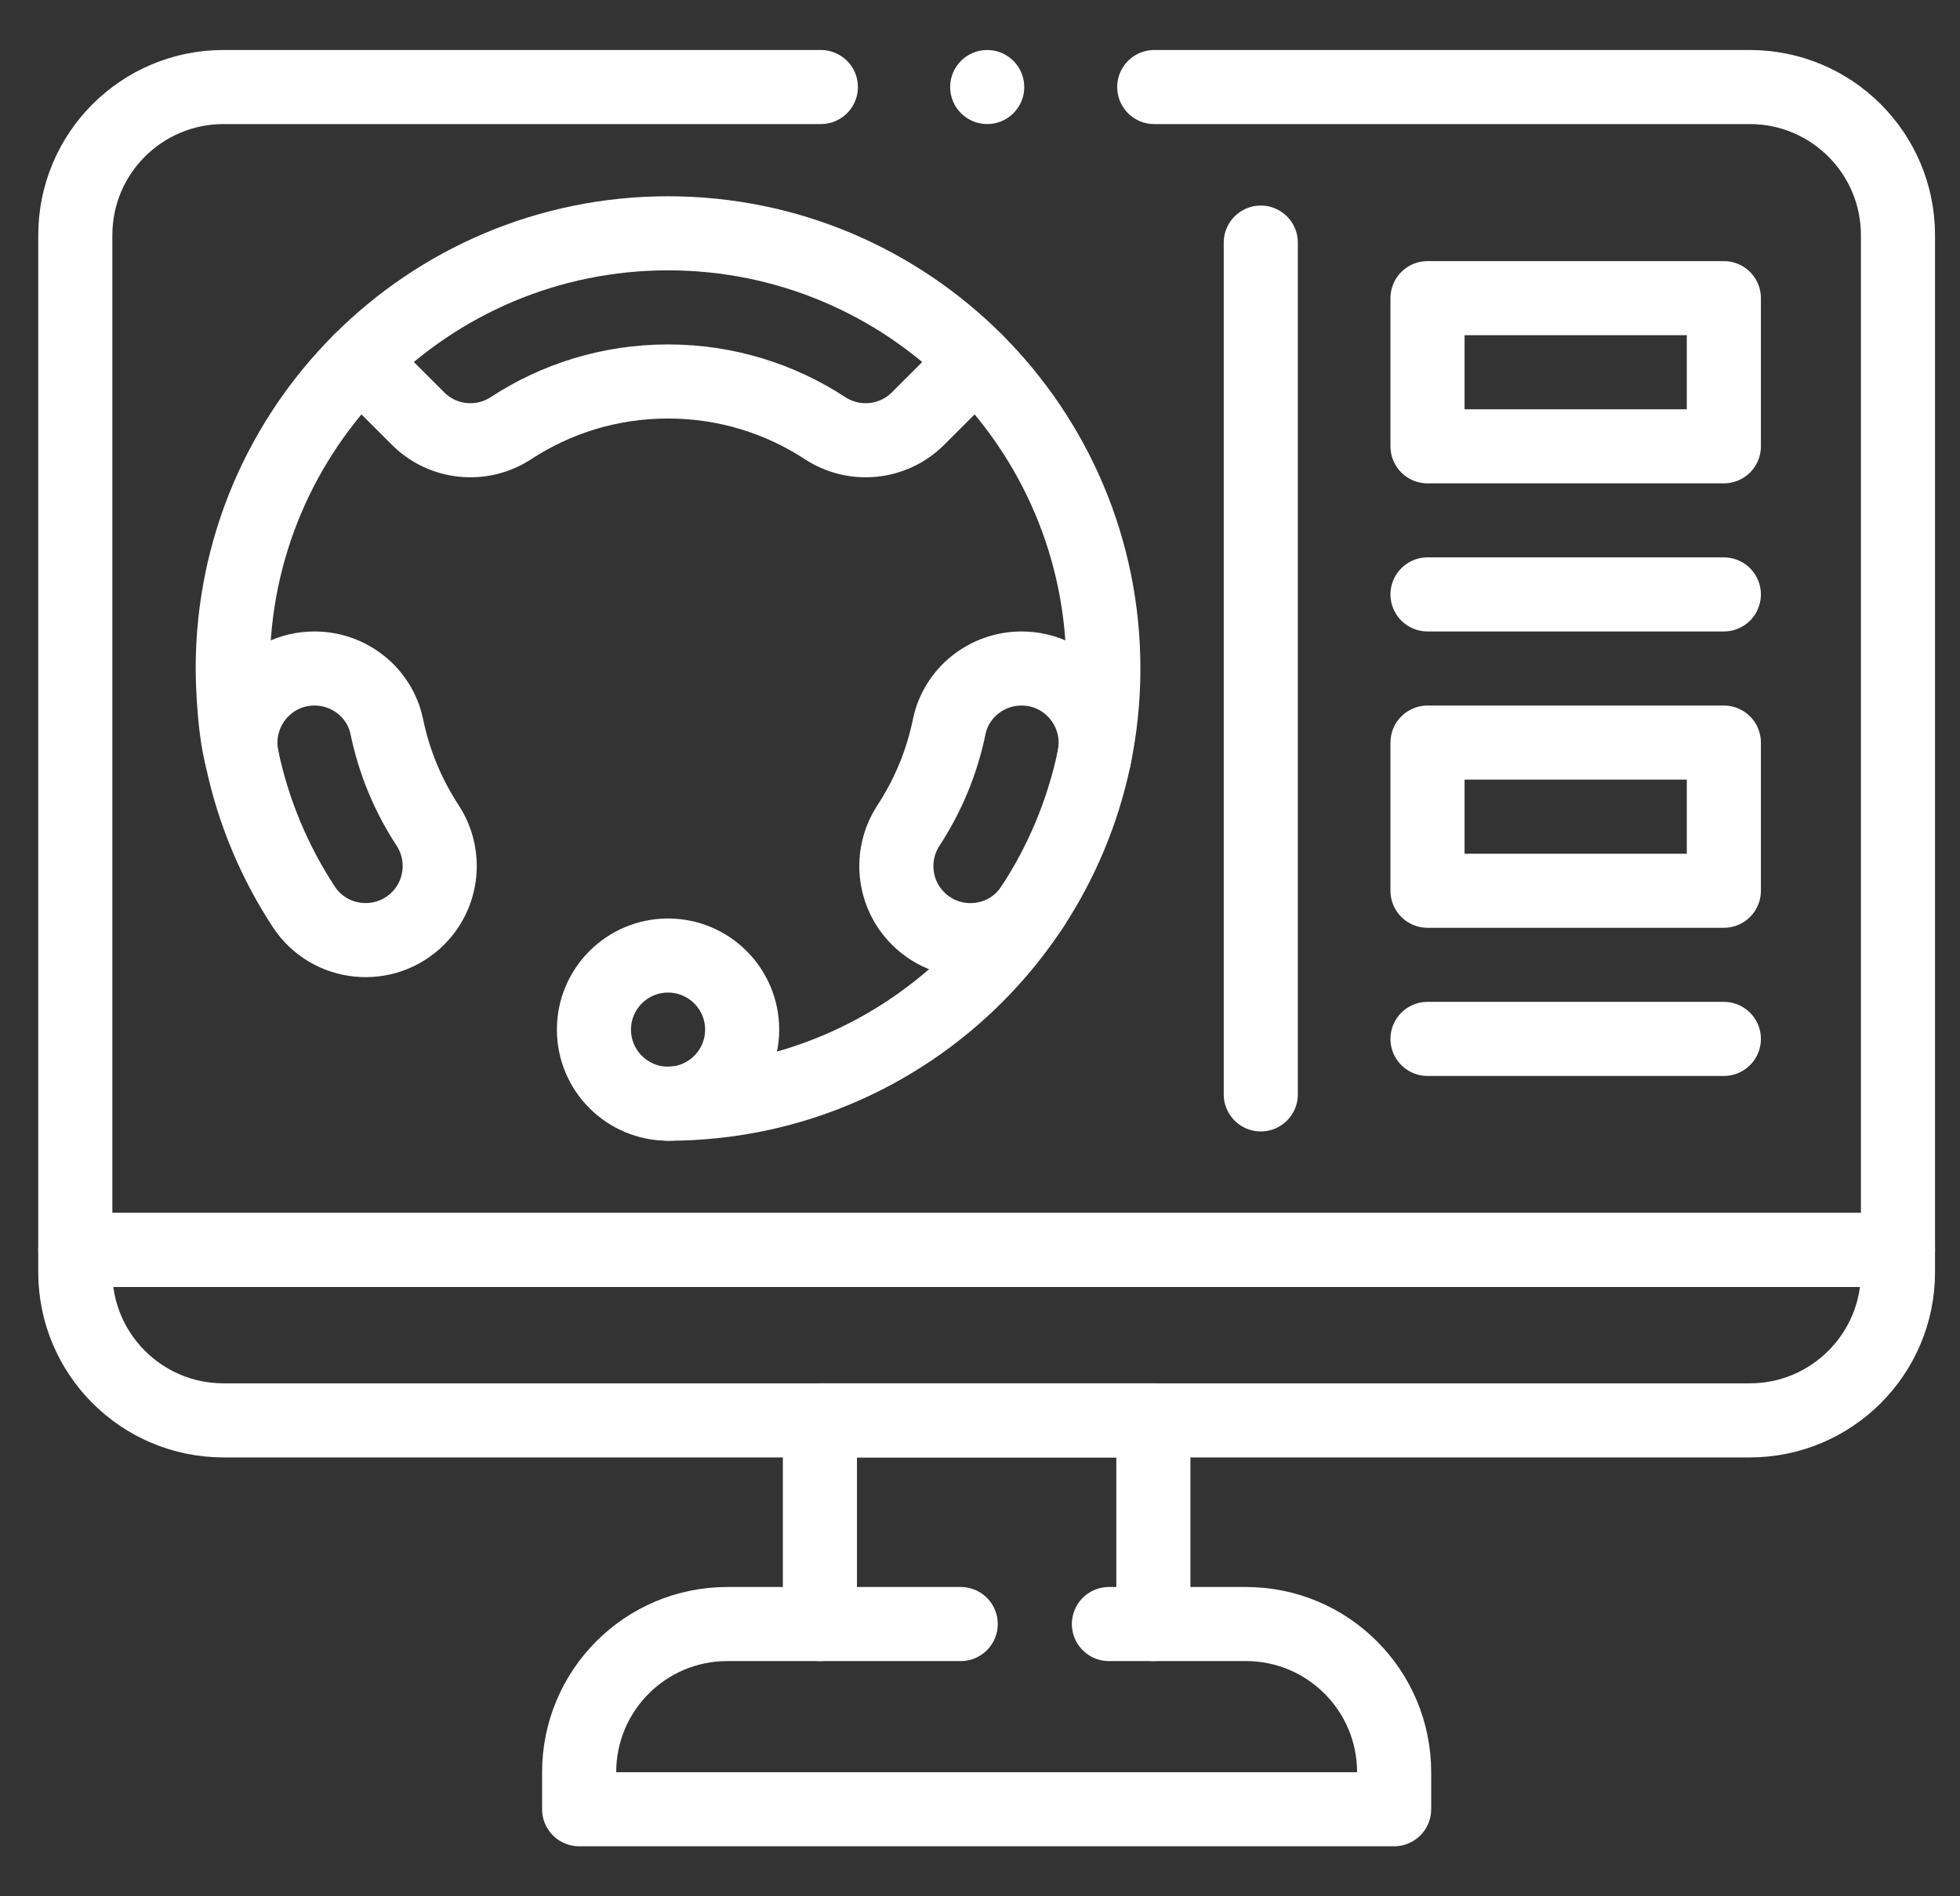
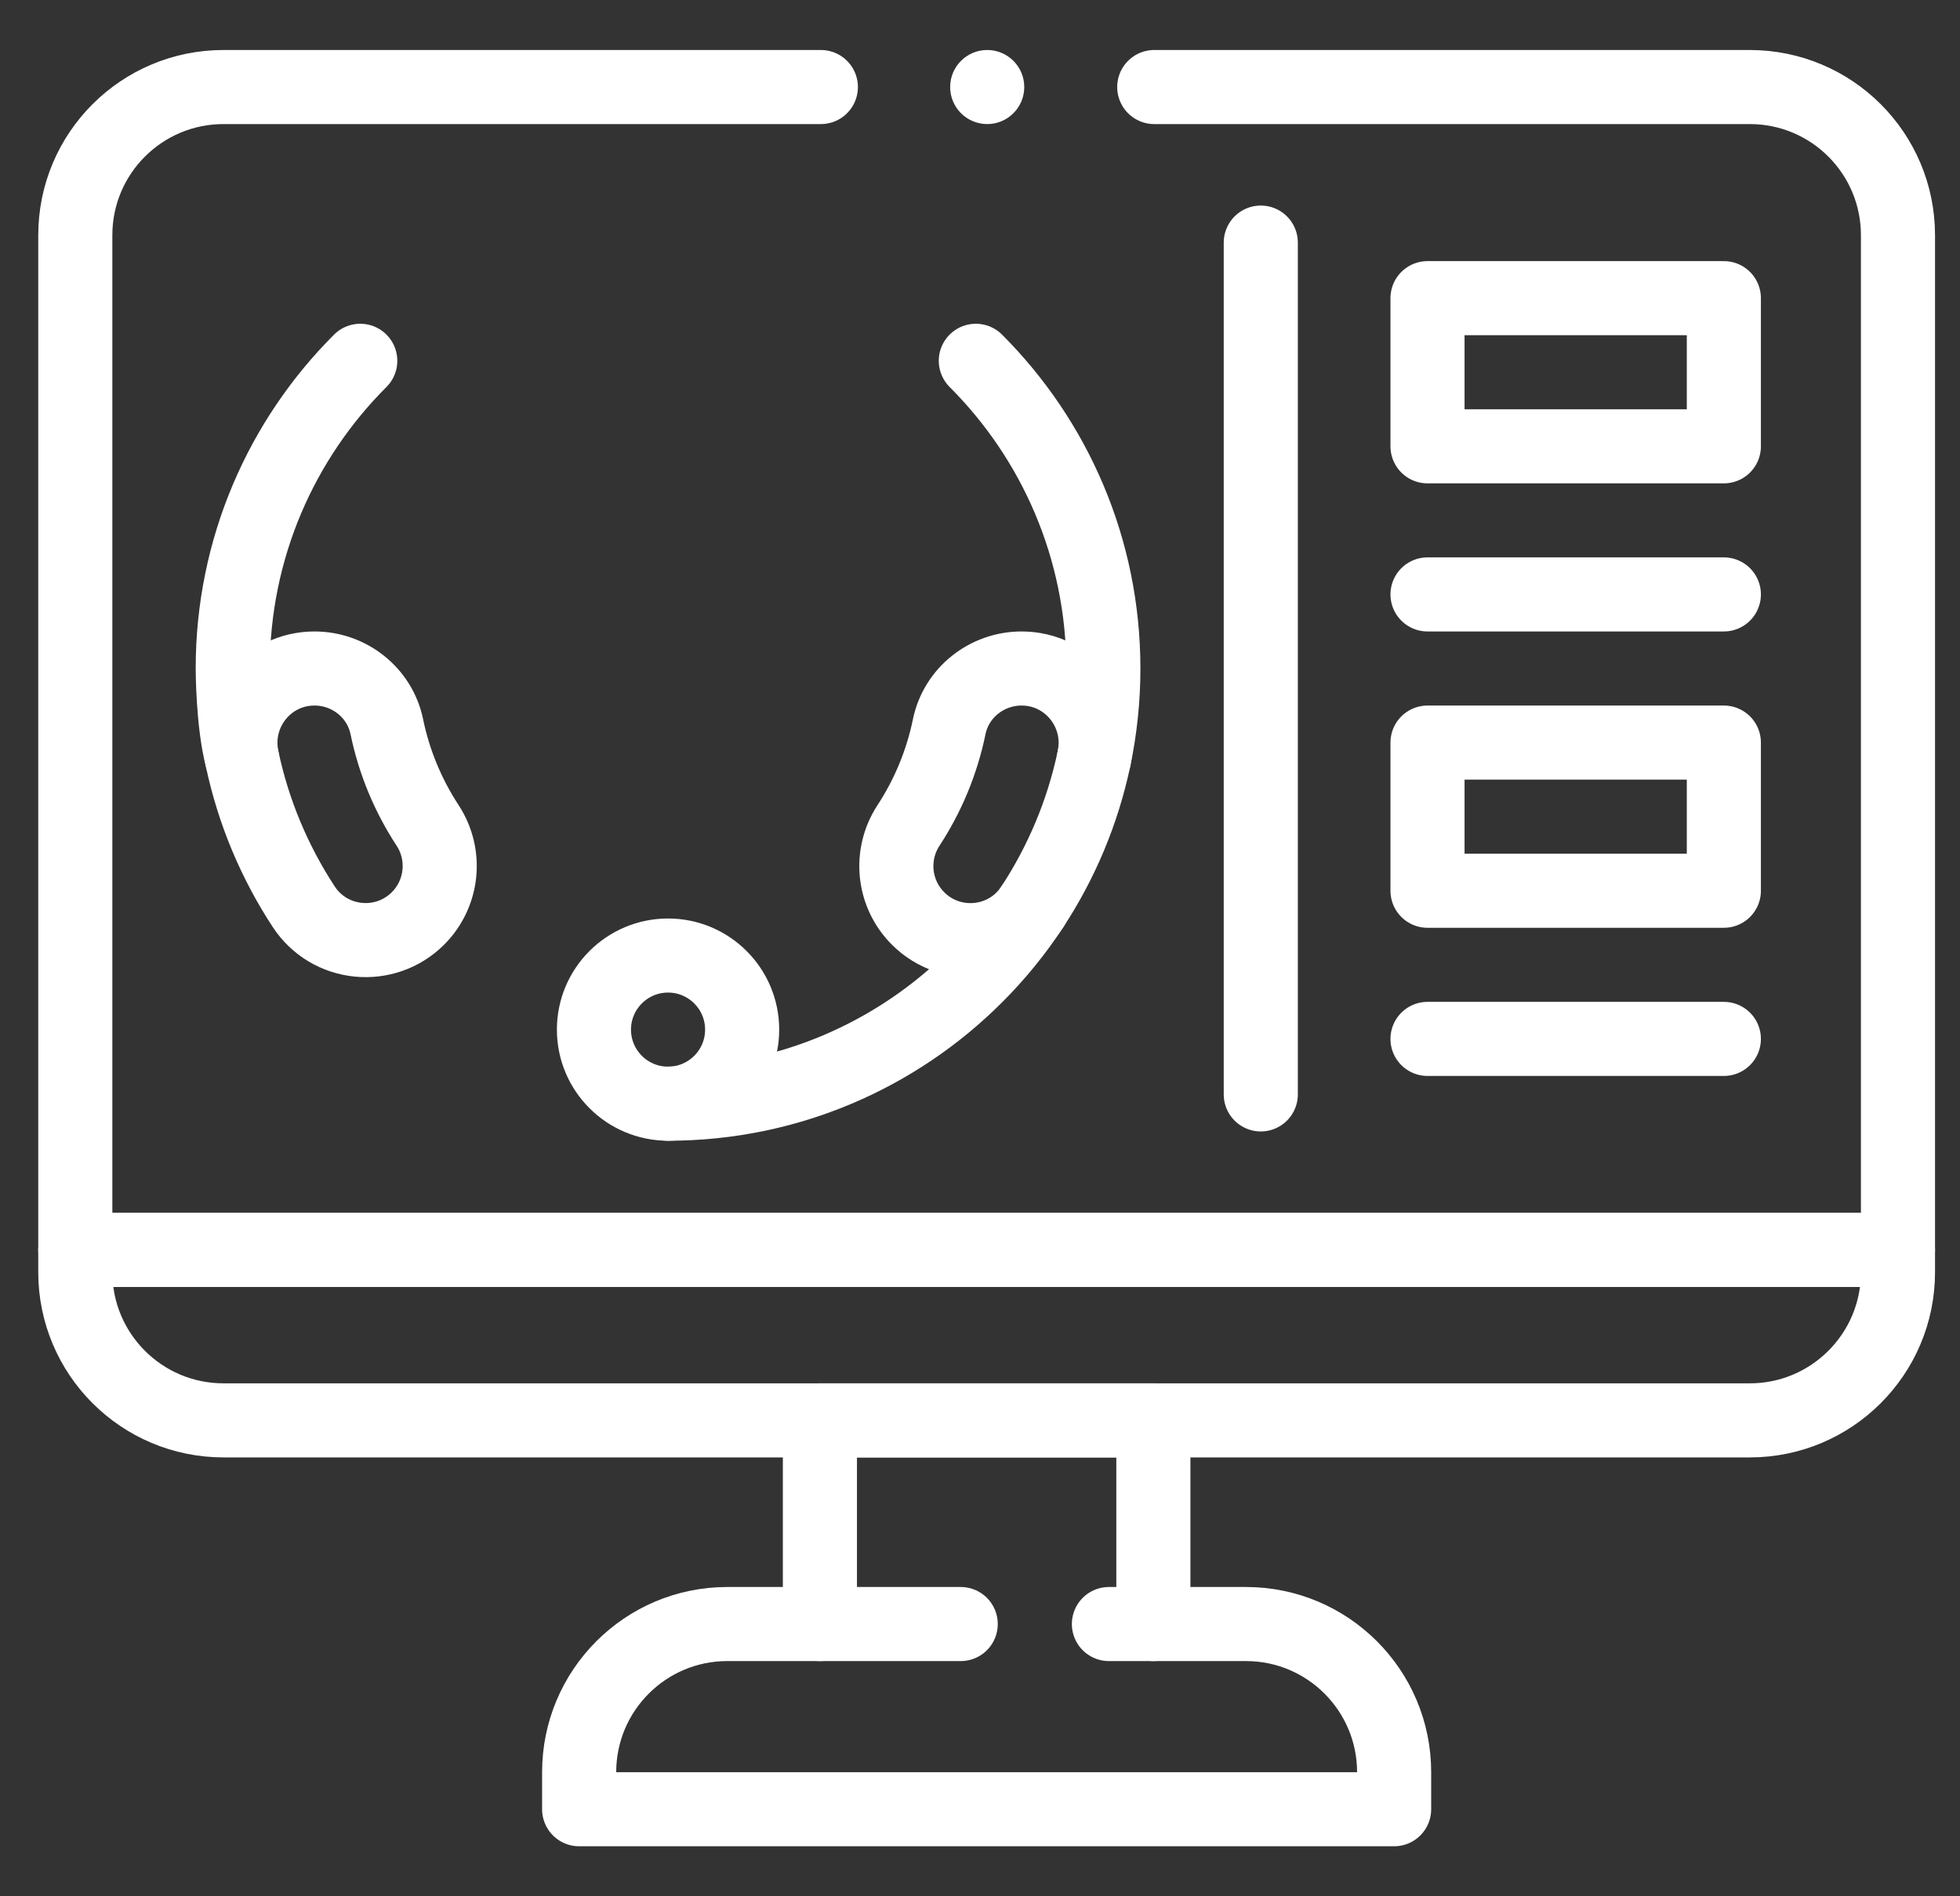
<svg xmlns="http://www.w3.org/2000/svg" width="31" height="30" viewBox="0 0 31 30" fill="none">
  <rect x="0" y="0" width="31" height="30" fill="#333333" stroke="none" />
  <g clip-path="url(#clip0_481_153)">
    <path d="M18.256 1.377H27.675C28.97 1.377 30.019 2.426 30.019 3.721V19.775H1.191V3.721C1.191 2.426 2.24 1.377 3.535 1.377H12.983" stroke="white" stroke-width="1.172" stroke-miterlimit="10" stroke-linecap="round" stroke-linejoin="round" />
    <circle cx="15.614" cy="1.377" r="0.586" fill="white" />
    <path d="M30.019 19.775V20.127C30.019 21.421 28.97 22.471 27.675 22.471H3.535C2.24 22.471 1.191 21.421 1.191 20.127V19.775H30.019Z" stroke="white" stroke-width="1.172" stroke-miterlimit="10" stroke-linecap="round" stroke-linejoin="round" />
    <path d="M19.706 25.693H18.242V22.471H12.968V25.693H11.503C10.209 25.693 9.16 26.743 9.16 28.037V28.623H22.05V28.037C22.05 26.743 21.001 25.693 19.706 25.693Z" stroke="white" stroke-width="1.172" stroke-miterlimit="10" stroke-linecap="round" stroke-linejoin="round" />
    <path d="M12.968 25.693H15.195" stroke="white" stroke-width="1.172" stroke-miterlimit="10" stroke-linecap="round" stroke-linejoin="round" />
    <path d="M18.242 25.693H17.539" stroke="white" stroke-width="1.172" stroke-miterlimit="10" stroke-linecap="round" stroke-linejoin="round" />
    <path d="M10.566 17.461C11.213 17.461 11.738 16.936 11.738 16.289C11.738 15.642 11.213 15.117 10.566 15.117C9.919 15.117 9.394 15.642 9.394 16.289C9.394 16.936 9.919 17.461 10.566 17.461Z" stroke="white" stroke-width="1.172" stroke-miterlimit="10" stroke-linecap="round" stroke-linejoin="round" />
-     <path d="M15.434 5.708L14.52 6.622C14.127 7.015 13.513 7.077 13.048 6.773C12.335 6.306 11.482 6.035 10.566 6.035C9.649 6.035 8.796 6.306 8.083 6.773C7.618 7.077 7.004 7.015 6.612 6.622L5.698 5.708C6.943 4.462 8.665 3.691 10.566 3.691C12.466 3.691 14.188 4.462 15.434 5.708Z" stroke="white" stroke-width="1.172" stroke-miterlimit="10" stroke-linecap="round" stroke-linejoin="round" />
    <path d="M6.612 14.529C6.087 15.054 5.211 14.966 4.804 14.345C4.343 13.641 4.007 12.848 3.828 11.998C3.674 11.266 4.226 10.576 4.974 10.576C5.524 10.576 6.007 10.958 6.118 11.497C6.235 12.063 6.457 12.591 6.763 13.058C7.067 13.523 7.004 14.136 6.612 14.529Z" stroke="white" stroke-width="1.172" stroke-miterlimit="10" stroke-linecap="round" stroke-linejoin="round" />
    <path d="M17.304 11.998C17.125 12.849 16.789 13.642 16.328 14.346C15.921 14.967 15.044 15.055 14.52 14.53C14.127 14.137 14.065 13.524 14.369 13.059C14.675 12.591 14.897 12.063 15.013 11.497C15.124 10.958 15.608 10.576 16.158 10.576C16.906 10.576 17.457 11.266 17.304 11.998Z" stroke="white" stroke-width="1.172" stroke-miterlimit="10" stroke-linecap="round" stroke-linejoin="round" />
    <path d="M5.698 5.708C4.452 6.953 3.681 8.675 3.681 10.576C3.681 10.576 3.681 11.441 3.828 11.998" stroke="white" stroke-width="1.172" stroke-miterlimit="10" stroke-linecap="round" stroke-linejoin="round" />
    <path d="M17.304 11.998C17.4 11.539 17.451 11.063 17.451 10.576C17.451 8.675 16.68 6.954 15.434 5.708" stroke="white" stroke-width="1.172" stroke-miterlimit="10" stroke-linecap="round" stroke-linejoin="round" />
    <path d="M10.566 17.461C12.467 17.461 14.188 16.69 15.434 15.444C15.768 15.111 16.068 14.743 16.328 14.346" stroke="white" stroke-width="1.172" stroke-miterlimit="10" stroke-linecap="round" stroke-linejoin="round" />
    <path d="M19.941 3.838V17.314" stroke="white" stroke-width="1.172" stroke-miterlimit="10" stroke-linecap="round" stroke-linejoin="round" />
    <path d="M27.265 4.717H22.578V7.061H27.265V4.717Z" stroke="white" stroke-width="1.172" stroke-miterlimit="10" stroke-linecap="round" stroke-linejoin="round" />
    <path d="M22.578 9.404H27.265" stroke="white" stroke-width="1.172" stroke-miterlimit="10" stroke-linecap="round" stroke-linejoin="round" />
    <path d="M27.265 11.748H22.578V14.092H27.265V11.748Z" stroke="white" stroke-width="1.172" stroke-miterlimit="10" stroke-linecap="round" stroke-linejoin="round" />
    <path d="M22.578 16.436H27.265" stroke="white" stroke-width="1.172" stroke-miterlimit="10" stroke-linecap="round" stroke-linejoin="round" />
  </g>
  <defs>
    <clipPath id="clip0_481_153">
      <rect width="30" height="30" fill="white" transform="translate(0.605)" />
    </clipPath>
  </defs>
</svg>